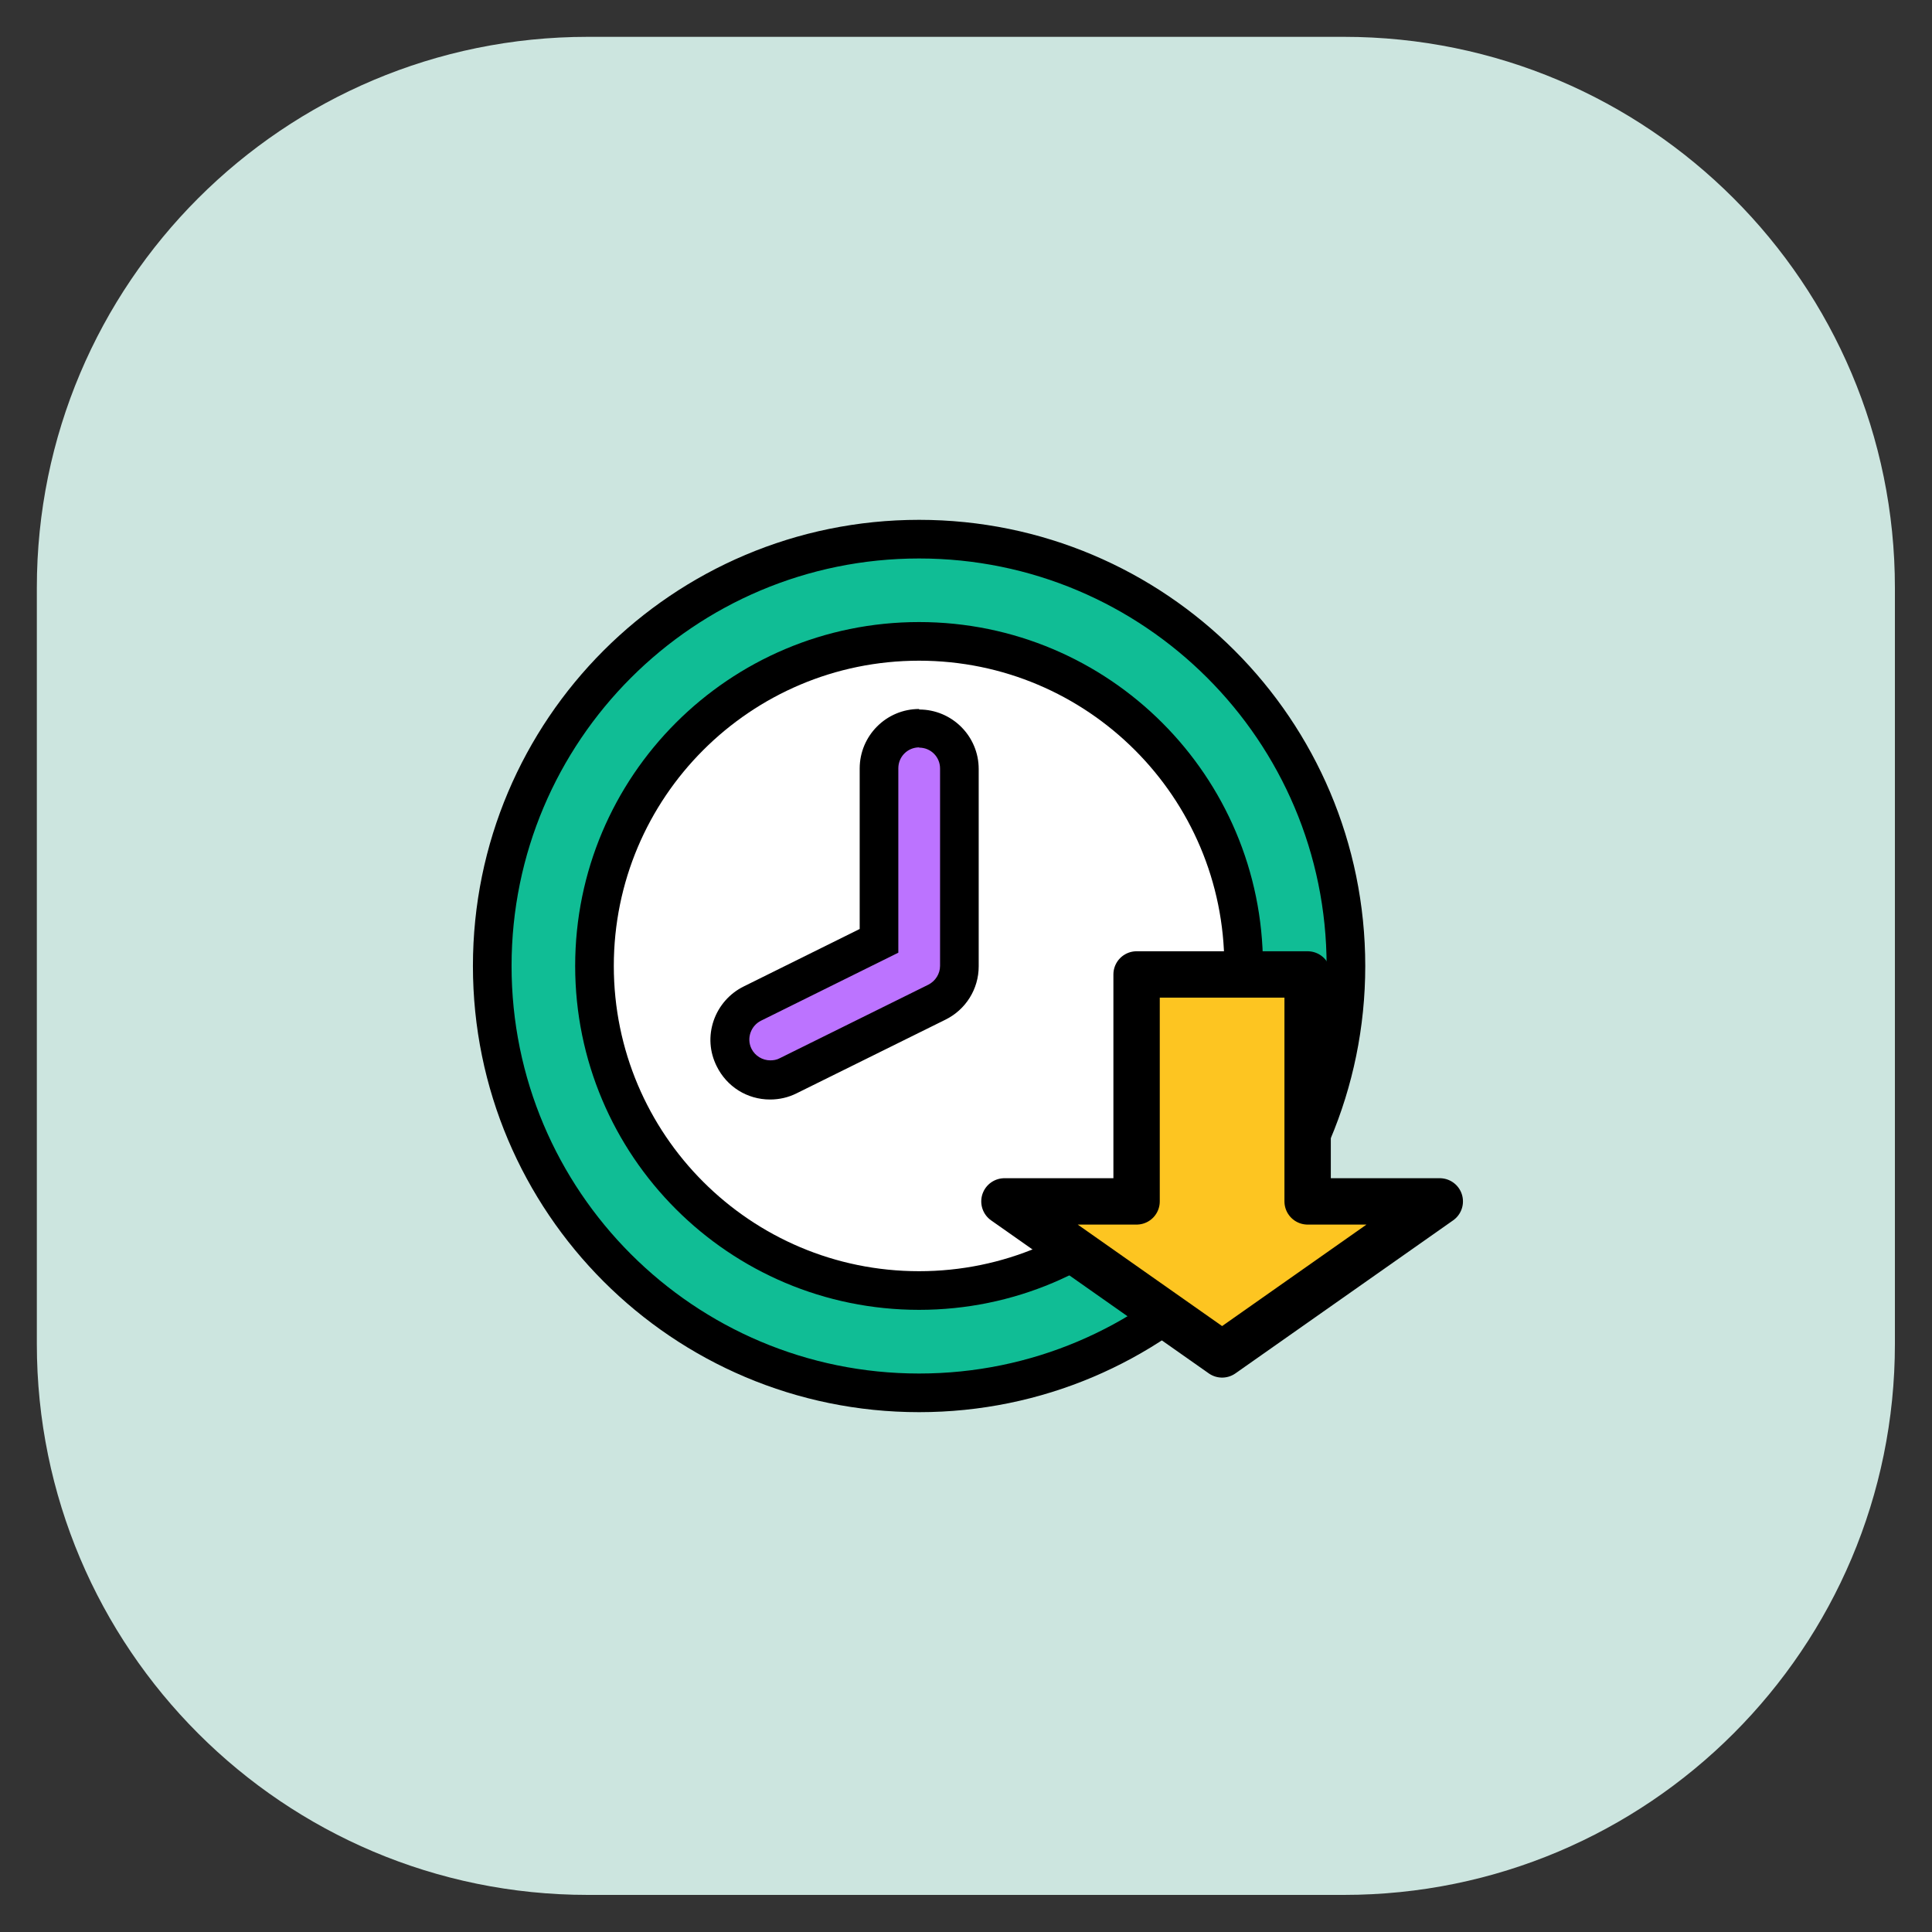
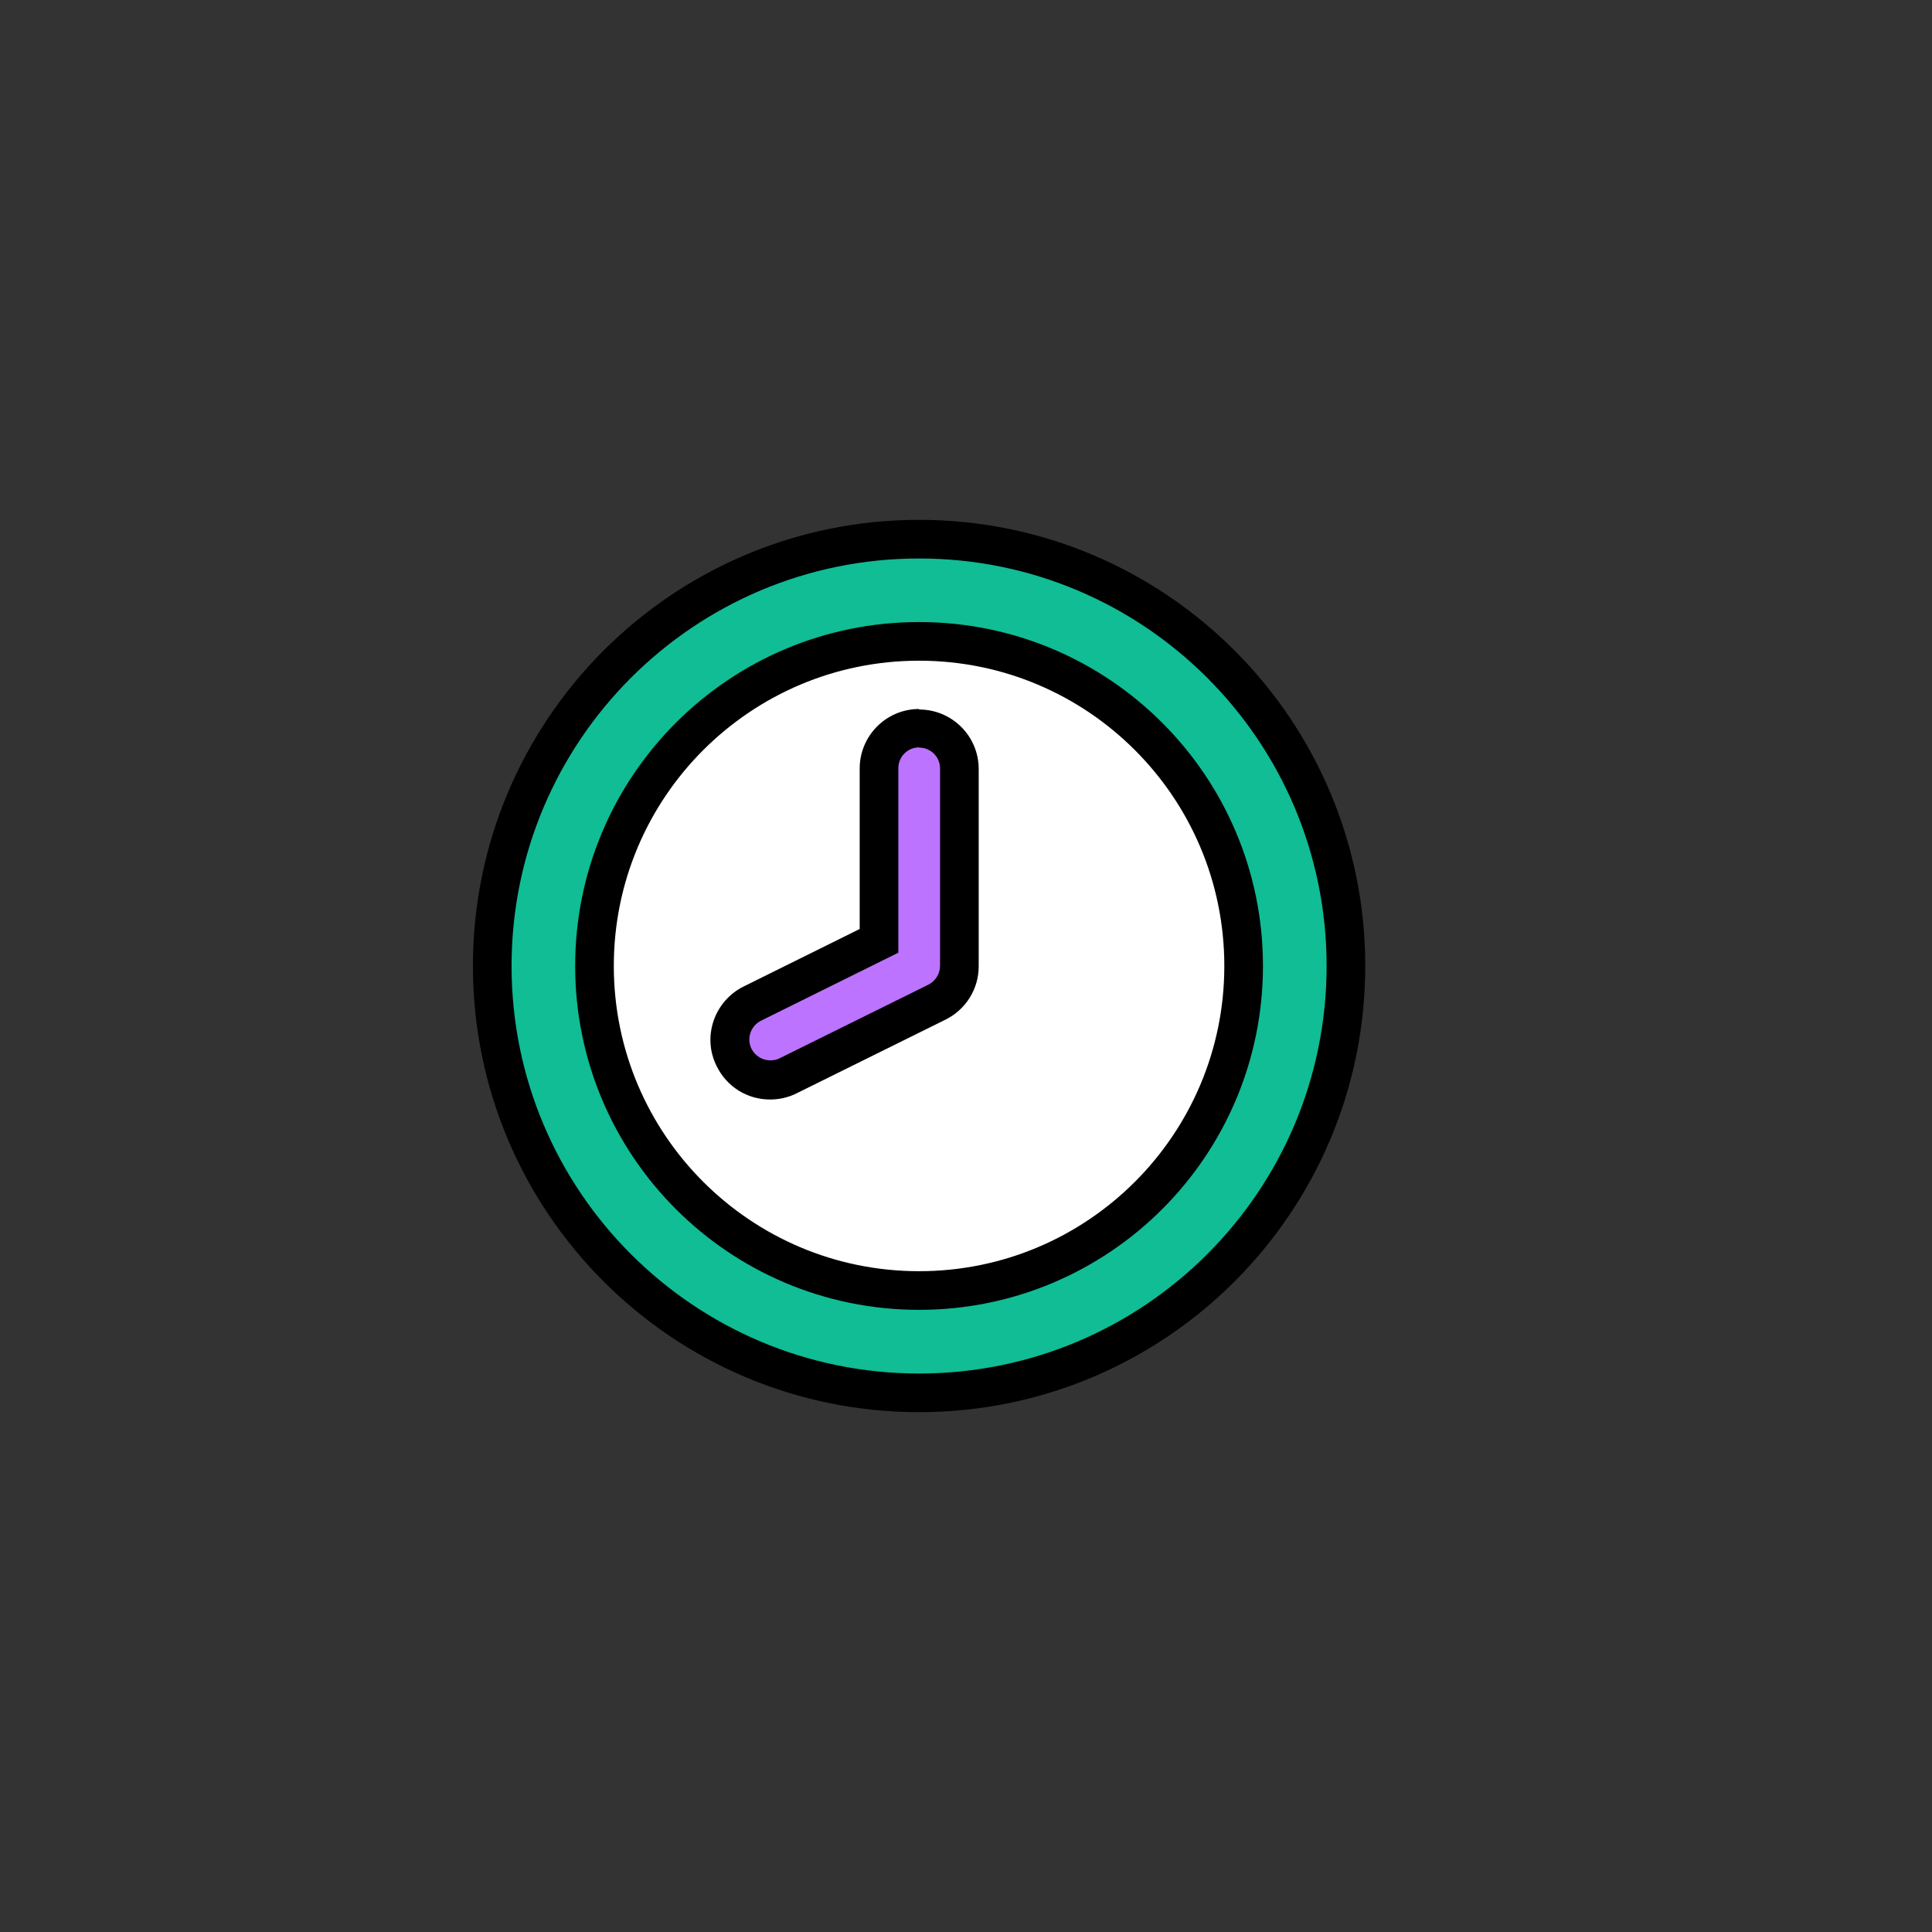
<svg xmlns="http://www.w3.org/2000/svg" width="75" height="75" viewBox="0 0 75 75" fill="none">
  <rect x="0" y="0" width="75" height="75" fill="#333333" stroke="none" />
-   <path d="M52.17 1.43H22.82C11.006 1.43 1.43 11.006 1.43 22.82V52.17C1.43 63.983 11.006 73.56 22.82 73.56H52.17C63.983 73.56 73.56 63.983 73.56 52.17V22.82C73.56 11.006 63.983 1.43 52.17 1.43Z" fill="#CCE5DF" />
  <path d="M35.679 54.07C44.831 54.07 52.249 46.651 52.249 37.5C52.249 28.348 44.831 20.93 35.679 20.93C26.528 20.93 19.109 28.348 19.109 37.5C19.109 46.651 26.528 54.07 35.679 54.07Z" fill="#10BD95" stroke="black" stroke-width="1.5" stroke-miterlimit="10" />
  <path d="M35.678 50.098C42.637 50.098 48.278 44.457 48.278 37.498C48.278 30.54 42.637 24.898 35.678 24.898C28.719 24.898 23.078 30.54 23.078 37.498C23.078 44.457 28.719 50.098 35.678 50.098Z" fill="white" stroke="black" stroke-width="1.5" stroke-linecap="round" stroke-linejoin="round" />
  <path d="M29.904 41.931C29.304 41.931 28.764 41.601 28.504 41.061C28.324 40.691 28.294 40.261 28.424 39.871C28.554 39.471 28.834 39.161 29.214 38.971L34.124 36.541V29.841C34.124 28.981 34.824 28.281 35.684 28.281C36.544 28.281 37.244 28.981 37.244 29.841V37.501C37.244 38.101 36.914 38.631 36.374 38.901L30.594 41.761C30.384 41.871 30.144 41.921 29.904 41.921V41.931Z" fill="#BC73FF" />
  <path d="M35.683 29.023C36.133 29.023 36.493 29.383 36.493 29.833V37.493C36.493 37.803 36.313 38.083 36.043 38.223L30.263 41.083C30.153 41.143 30.023 41.163 29.903 41.163C29.603 41.163 29.313 40.993 29.173 40.713C28.973 40.313 29.143 39.823 29.543 39.623L34.873 36.983V29.823C34.873 29.373 35.233 29.013 35.683 29.013M35.683 27.523C34.403 27.523 33.373 28.563 33.373 29.833V36.063L28.873 38.293C28.323 38.563 27.903 39.043 27.703 39.623C27.503 40.213 27.543 40.833 27.823 41.393C28.213 42.183 29.003 42.683 29.893 42.683C30.253 42.683 30.603 42.603 30.923 42.443L36.703 39.583C37.493 39.193 37.993 38.393 37.993 37.513V29.853C37.993 28.573 36.953 27.543 35.683 27.543V27.523Z" fill="black" />
-   <path d="M50.762 46.638V37.828H44.122V46.638H38.992L47.442 52.578L55.892 46.638H50.762Z" fill="#FDC521" stroke="black" stroke-width="1.8" stroke-linecap="round" stroke-linejoin="round" />
</svg>